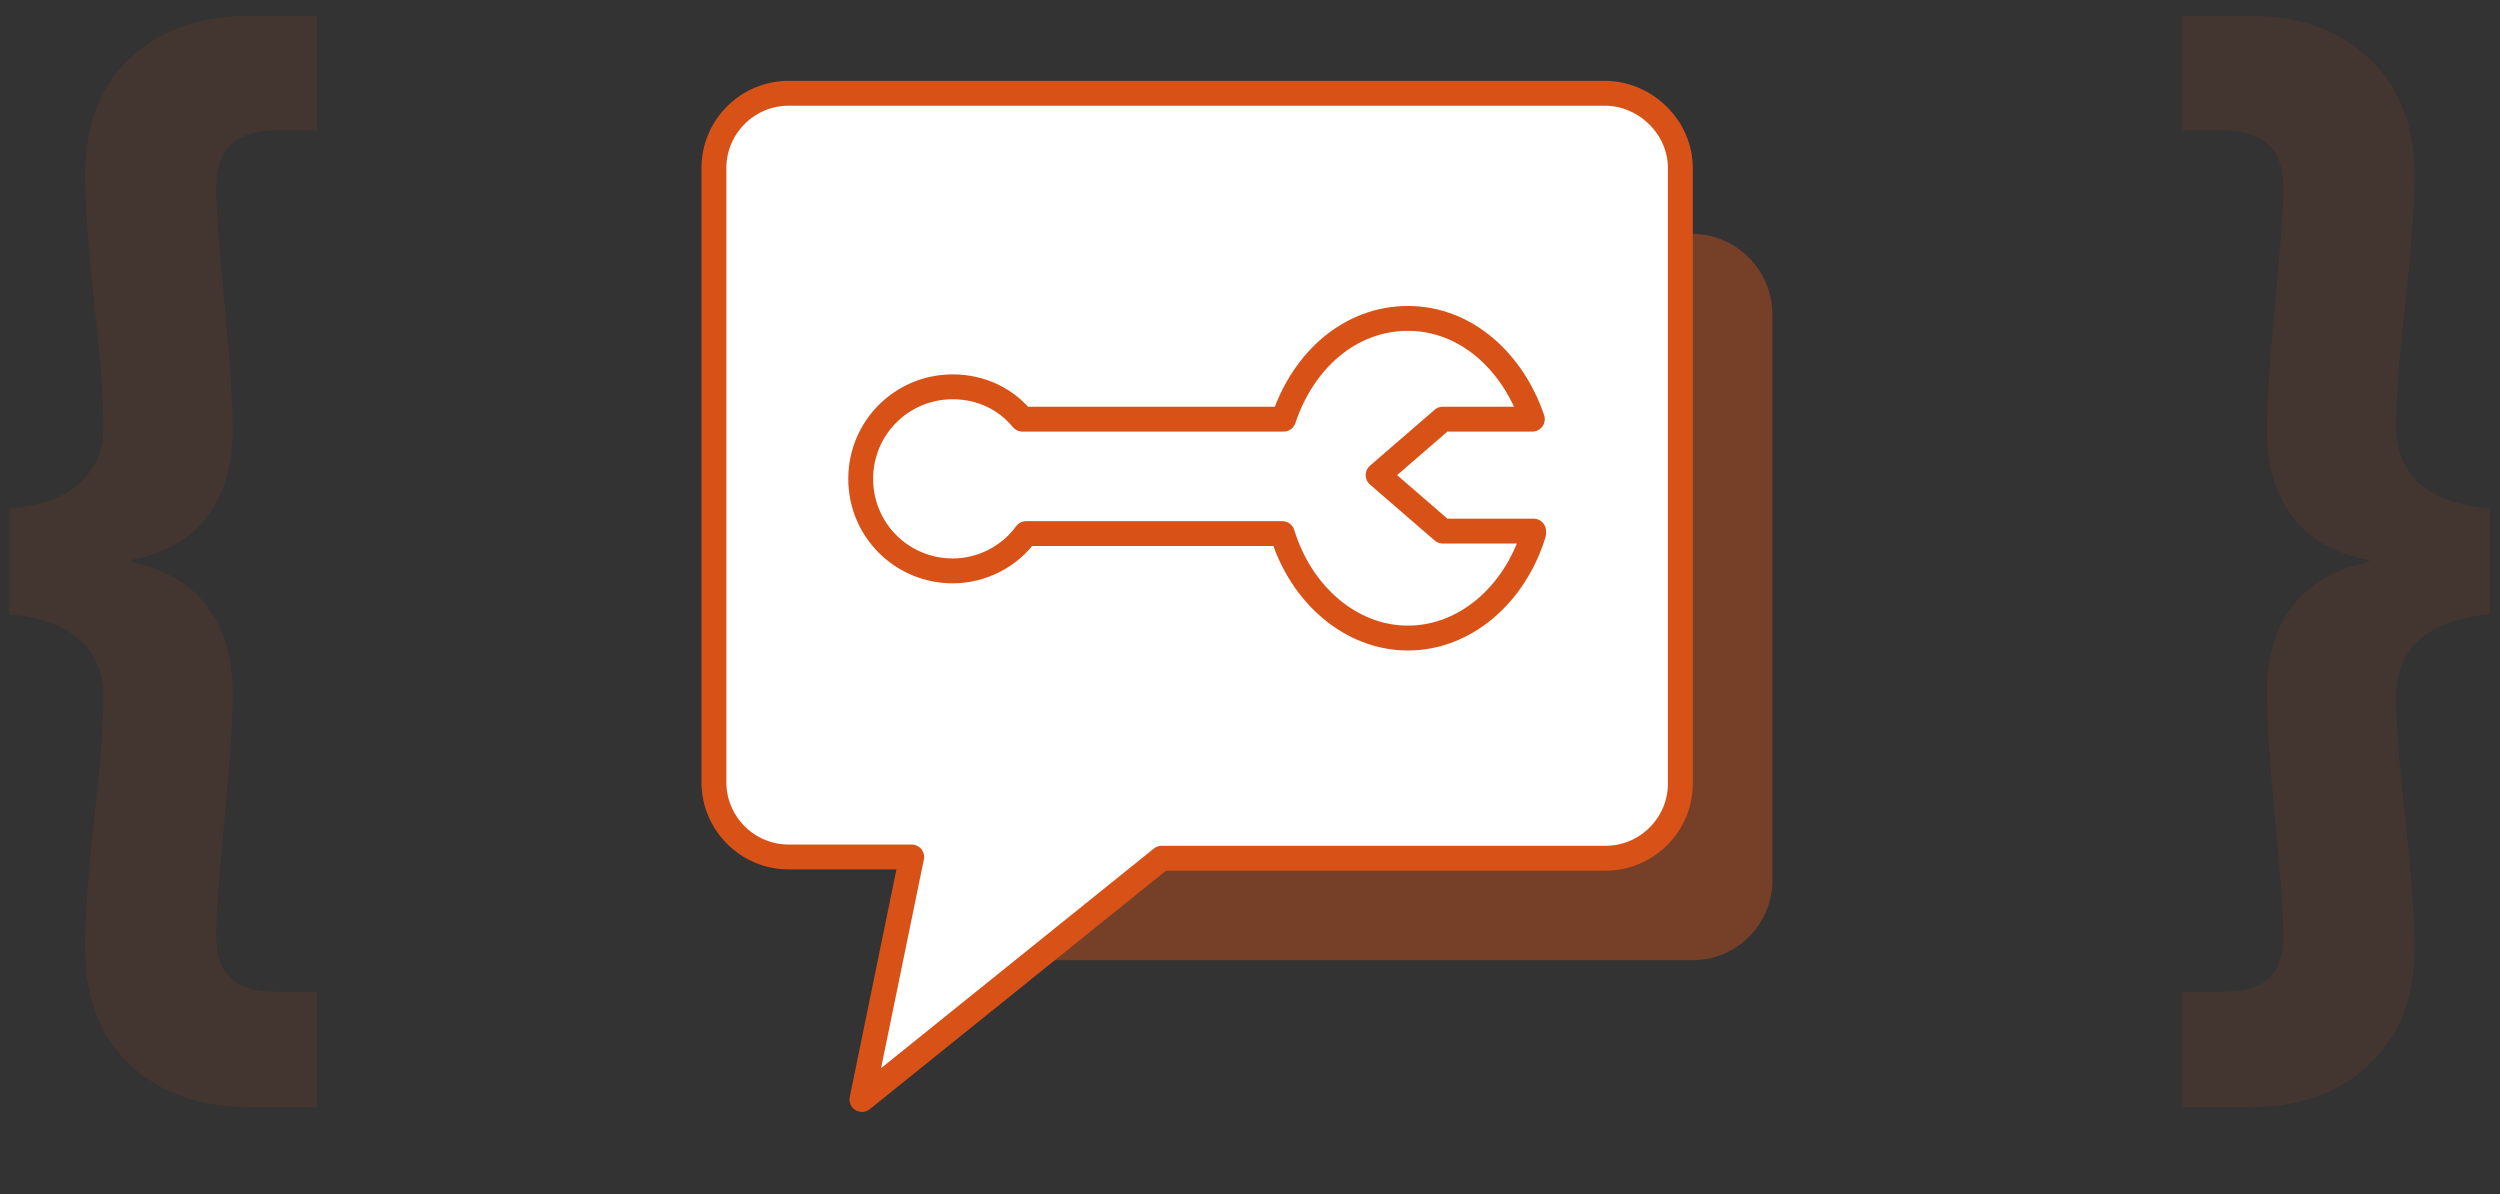
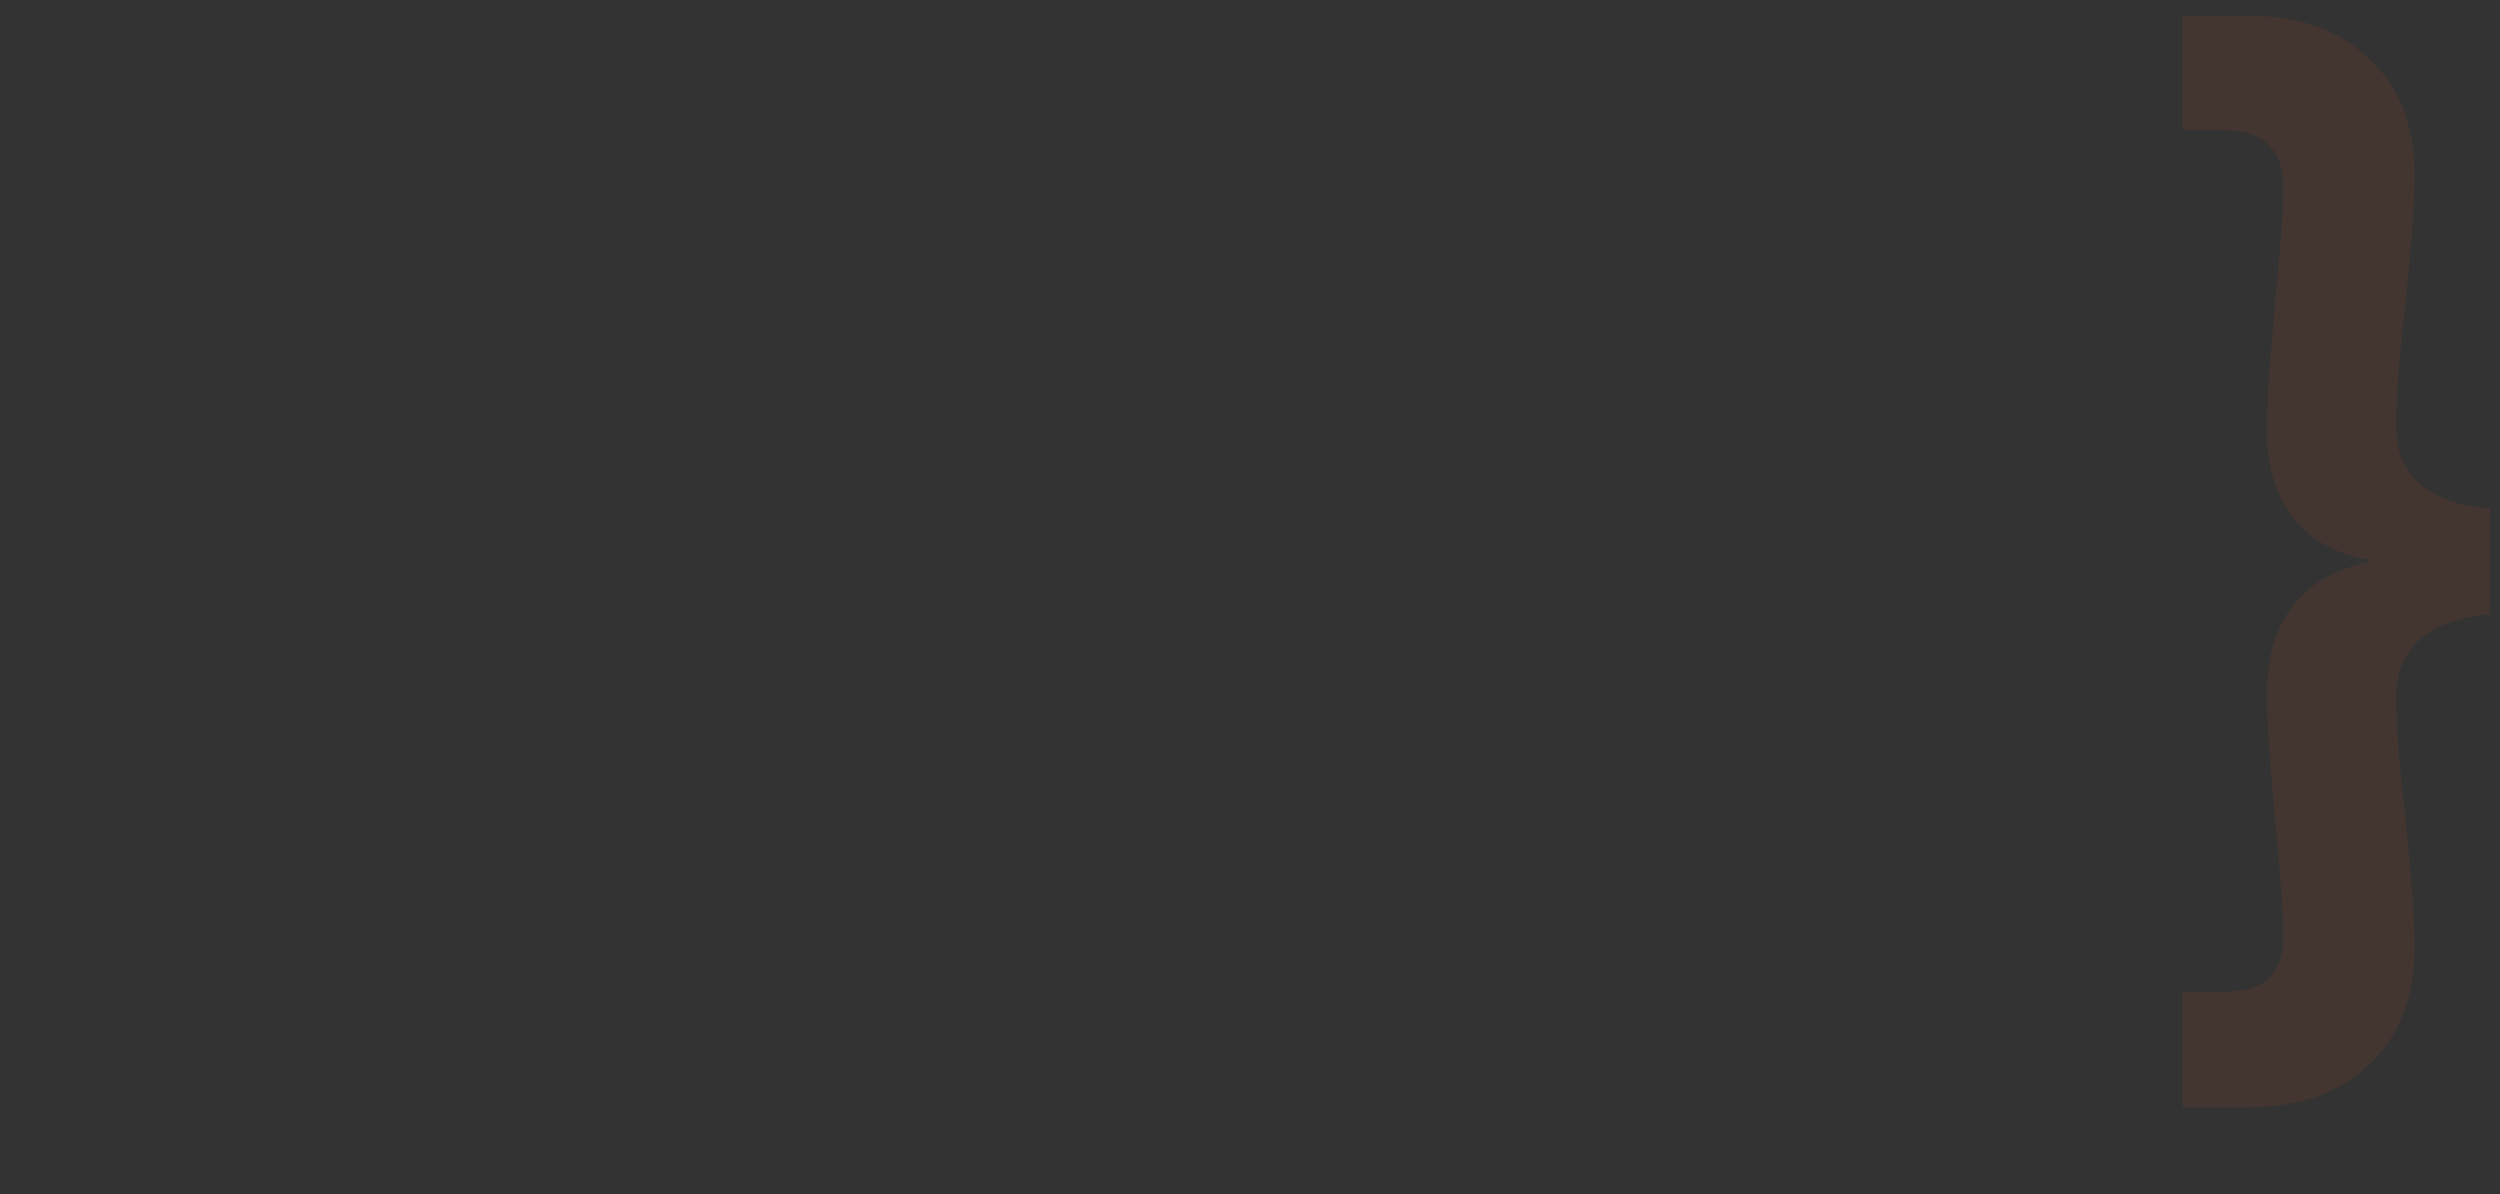
<svg xmlns="http://www.w3.org/2000/svg" width="201" height="96" viewBox="0 0 201 96" fill="none">
  <rect x="0" y="0" width="201" height="96" fill="#333333" stroke="none" />
-   <path class="left" d="M0.758 40.896C3.254 40.688 5.126 40.012 6.374 38.868C7.674 37.724 8.324 36.19 8.324 34.266C8.324 32.082 8.09 28.936 7.622 24.828C7.102 19.94 6.842 16.378 6.842 14.142C6.842 10.086 8.038 6.94 10.43 4.704C12.874 2.416 16.098 1.272 20.102 1.272H25.484V10.476H22.208C18.984 10.476 17.372 12.01 17.372 15.078C17.372 16.534 17.58 19.446 17.996 23.814C18.048 24.334 18.178 25.816 18.386 28.26C18.594 30.652 18.698 32.784 18.698 34.656C18.698 37.412 18.022 39.7 16.67 41.52C15.318 43.34 13.264 44.51 10.508 45.03V45.186C13.264 45.758 15.318 46.954 16.67 48.774C18.022 50.542 18.698 52.83 18.698 55.638C18.698 57.406 18.594 59.512 18.386 61.956C18.178 64.348 18.048 65.856 17.996 66.48C17.58 70.848 17.372 73.734 17.372 75.138C17.372 76.75 17.762 77.92 18.542 78.648C19.322 79.376 20.544 79.74 22.208 79.74H25.484V89.022H20.102C16.098 89.022 12.874 87.878 10.43 85.59C8.038 83.354 6.842 80.208 6.842 76.152C6.842 73.864 7.102 70.276 7.622 65.388C8.09 61.28 8.324 58.16 8.324 56.028C8.324 54.104 7.674 52.57 6.374 51.426C5.126 50.282 3.254 49.606 0.758 49.398V40.896Z" fill="#D85218" fill-opacity="0.1" />
  <path class="right" d="M200.21 49.398C197.714 49.606 195.816 50.282 194.516 51.426C193.268 52.57 192.644 54.104 192.644 56.028C192.644 58.16 192.878 61.28 193.346 65.388C193.866 70.276 194.126 73.864 194.126 76.152C194.126 80.208 192.904 83.354 190.46 85.59C188.068 87.878 184.87 89.022 180.866 89.022H175.484V79.74H178.76C180.424 79.74 181.646 79.376 182.426 78.648C183.206 77.92 183.596 76.75 183.596 75.138C183.596 73.734 183.388 70.848 182.972 66.48C182.92 65.856 182.79 64.348 182.582 61.956C182.374 59.512 182.27 57.406 182.27 55.638C182.27 52.83 182.946 50.542 184.298 48.774C185.65 46.954 187.704 45.758 190.46 45.186V45.03C187.704 44.51 185.65 43.34 184.298 41.52C182.946 39.7 182.27 37.412 182.27 34.656C182.27 32.784 182.374 30.652 182.582 28.26C182.79 25.816 182.92 24.334 182.972 23.814C183.388 19.446 183.596 16.534 183.596 15.078C183.596 12.01 181.984 10.476 178.76 10.476H175.484V1.272H180.866C184.87 1.272 188.068 2.416 190.46 4.704C192.904 6.94 194.126 10.086 194.126 14.142C194.126 16.378 193.866 19.94 193.346 24.828C192.878 28.936 192.644 32.082 192.644 34.266C192.644 36.19 193.268 37.724 194.516 38.868C195.816 40.012 197.714 40.688 200.21 40.896V49.398Z" fill="#D85218" fill-opacity="0.1" />
  <style>
    .left {
        animation: 5s Infinite  linear left;
            animation-delay: 0s;
    }
     @keyframes left {               
        0% {   
	        opacity: 1;    
	        transform: translateX(0px) ;  
		}                
		50% {
		    transform: translateX(15px);  
		    }    
		100% {  
		    opacity: 1;   
			transform: translateX(0px);     
		    }     
		 } 

	.right {
        animation: 5s Infinite  linear right;
            animation-delay: 0s;
    }
     @keyframes right {               
        0% {   
	        opacity: 1;    
	        transform: translateX(0px) ;  
		}                
		50% {
		    transform: translateX(-15px);  
		    }    
		100% {  
		    opacity: 1;   
			transform: translateX(0px);     
		    }     
		 }	 
</style>
-   <path opacity="0.4" d="M136.1 77.2H82.3C78.7 77.2 75.8 74.3 75.8 70.7V25.3C75.8 21.7 78.7 18.8 82.3 18.8H136C139.6 18.8 142.5 21.7 142.5 25.3V70.6C142.6 74.2 139.7 77.2 136.1 77.2Z" fill="#D85218" />
-   <path d="M135.1 13.5V63C135.1 66.3 132.4 69 129.1 69H93.4L69.3 88.4L73.3 68.9H63.4C60.1 68.9 57.4 66.2 57.4 62.9V13.5C57.4 10.2 60.1 7.5 63.4 7.5H129.2C132.4 7.6 135.1 10.3 135.1 13.5Z" fill="white" stroke="#D85218" stroke-width="2" stroke-miterlimit="10" stroke-linecap="round" stroke-linejoin="round" />
-   <path d="M123.3 42.9C121.8 47.8 117.8 51.3 113.2 51.3C108.6 51.3 104.6 47.8 103.1 42.9H82.5C81.2 44.7 79 45.9 76.6 45.9C72.5 45.9 69.2 42.6 69.2 38.5C69.2 34.4 72.5 31.1 76.6 31.1C78.9 31.1 80.9 32.1 82.2 33.7H103.2C104.8 28.9 108.6 25.6 113.2 25.6C117.8 25.6 121.6 29 123.2 33.7H116L110.8 38.2L116 42.7H123.3V42.9Z" stroke="#D85218" stroke-width="2" stroke-miterlimit="10" stroke-linecap="round" stroke-linejoin="round" />
</svg>